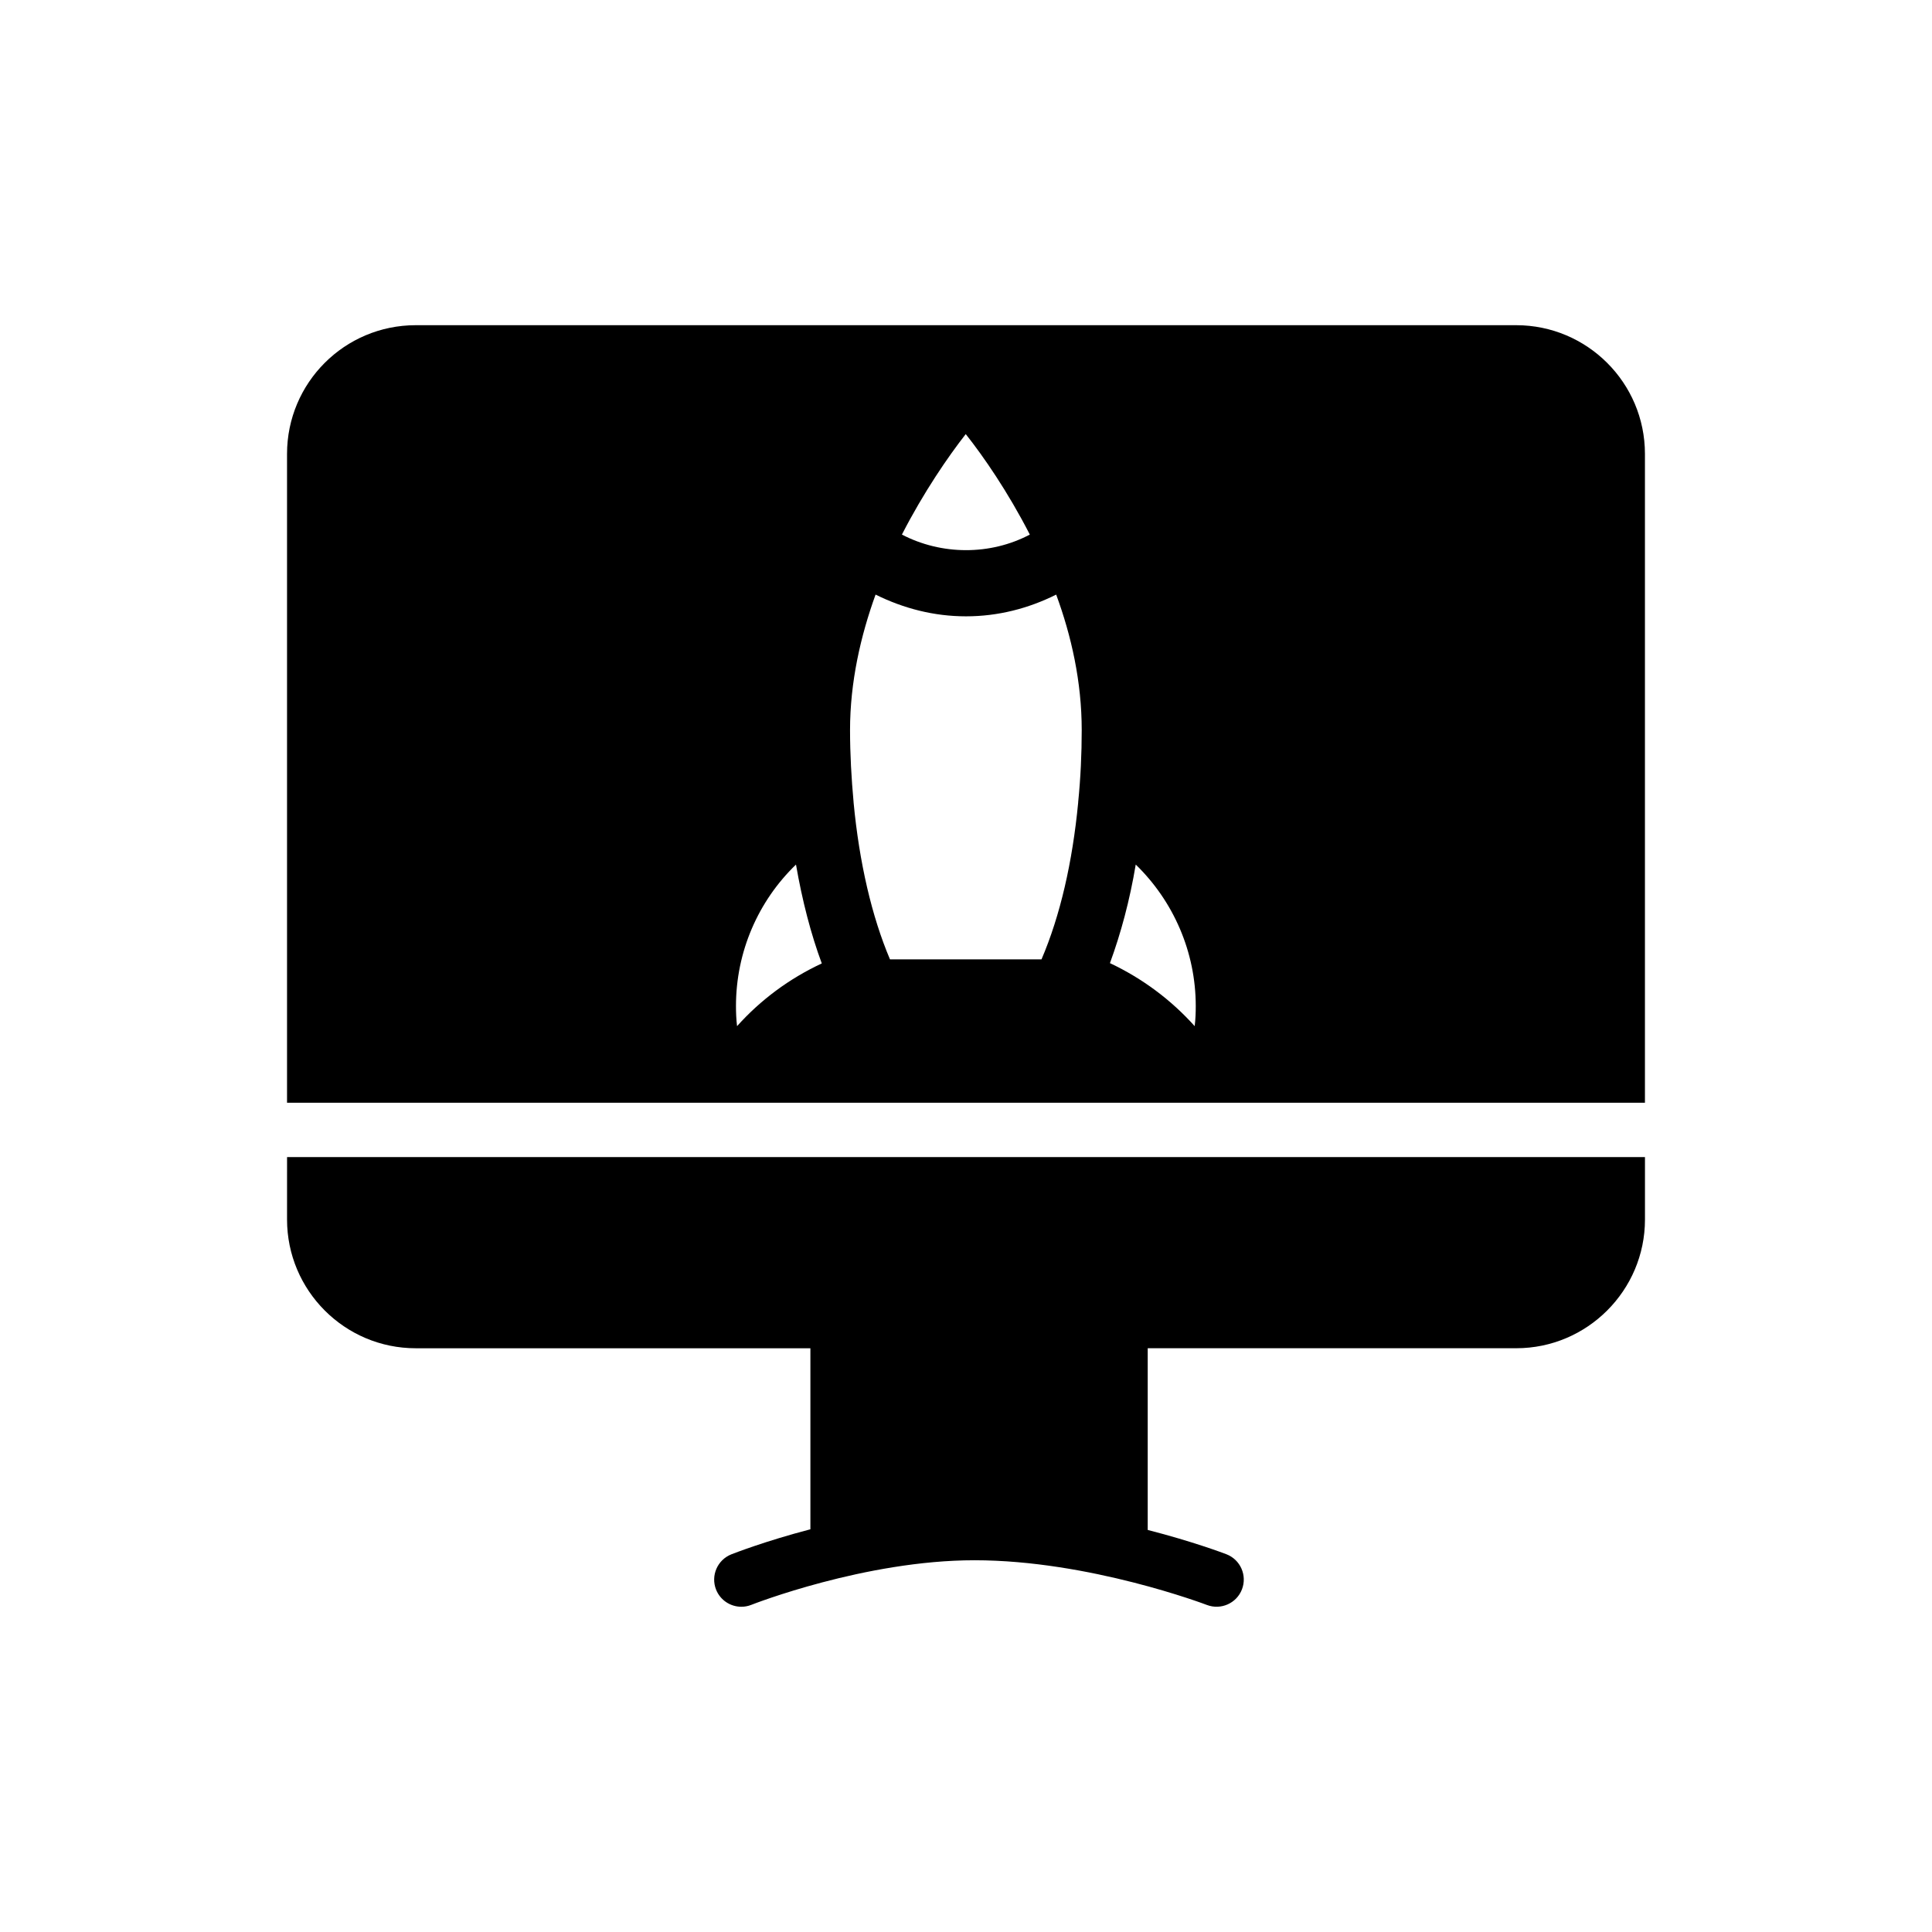
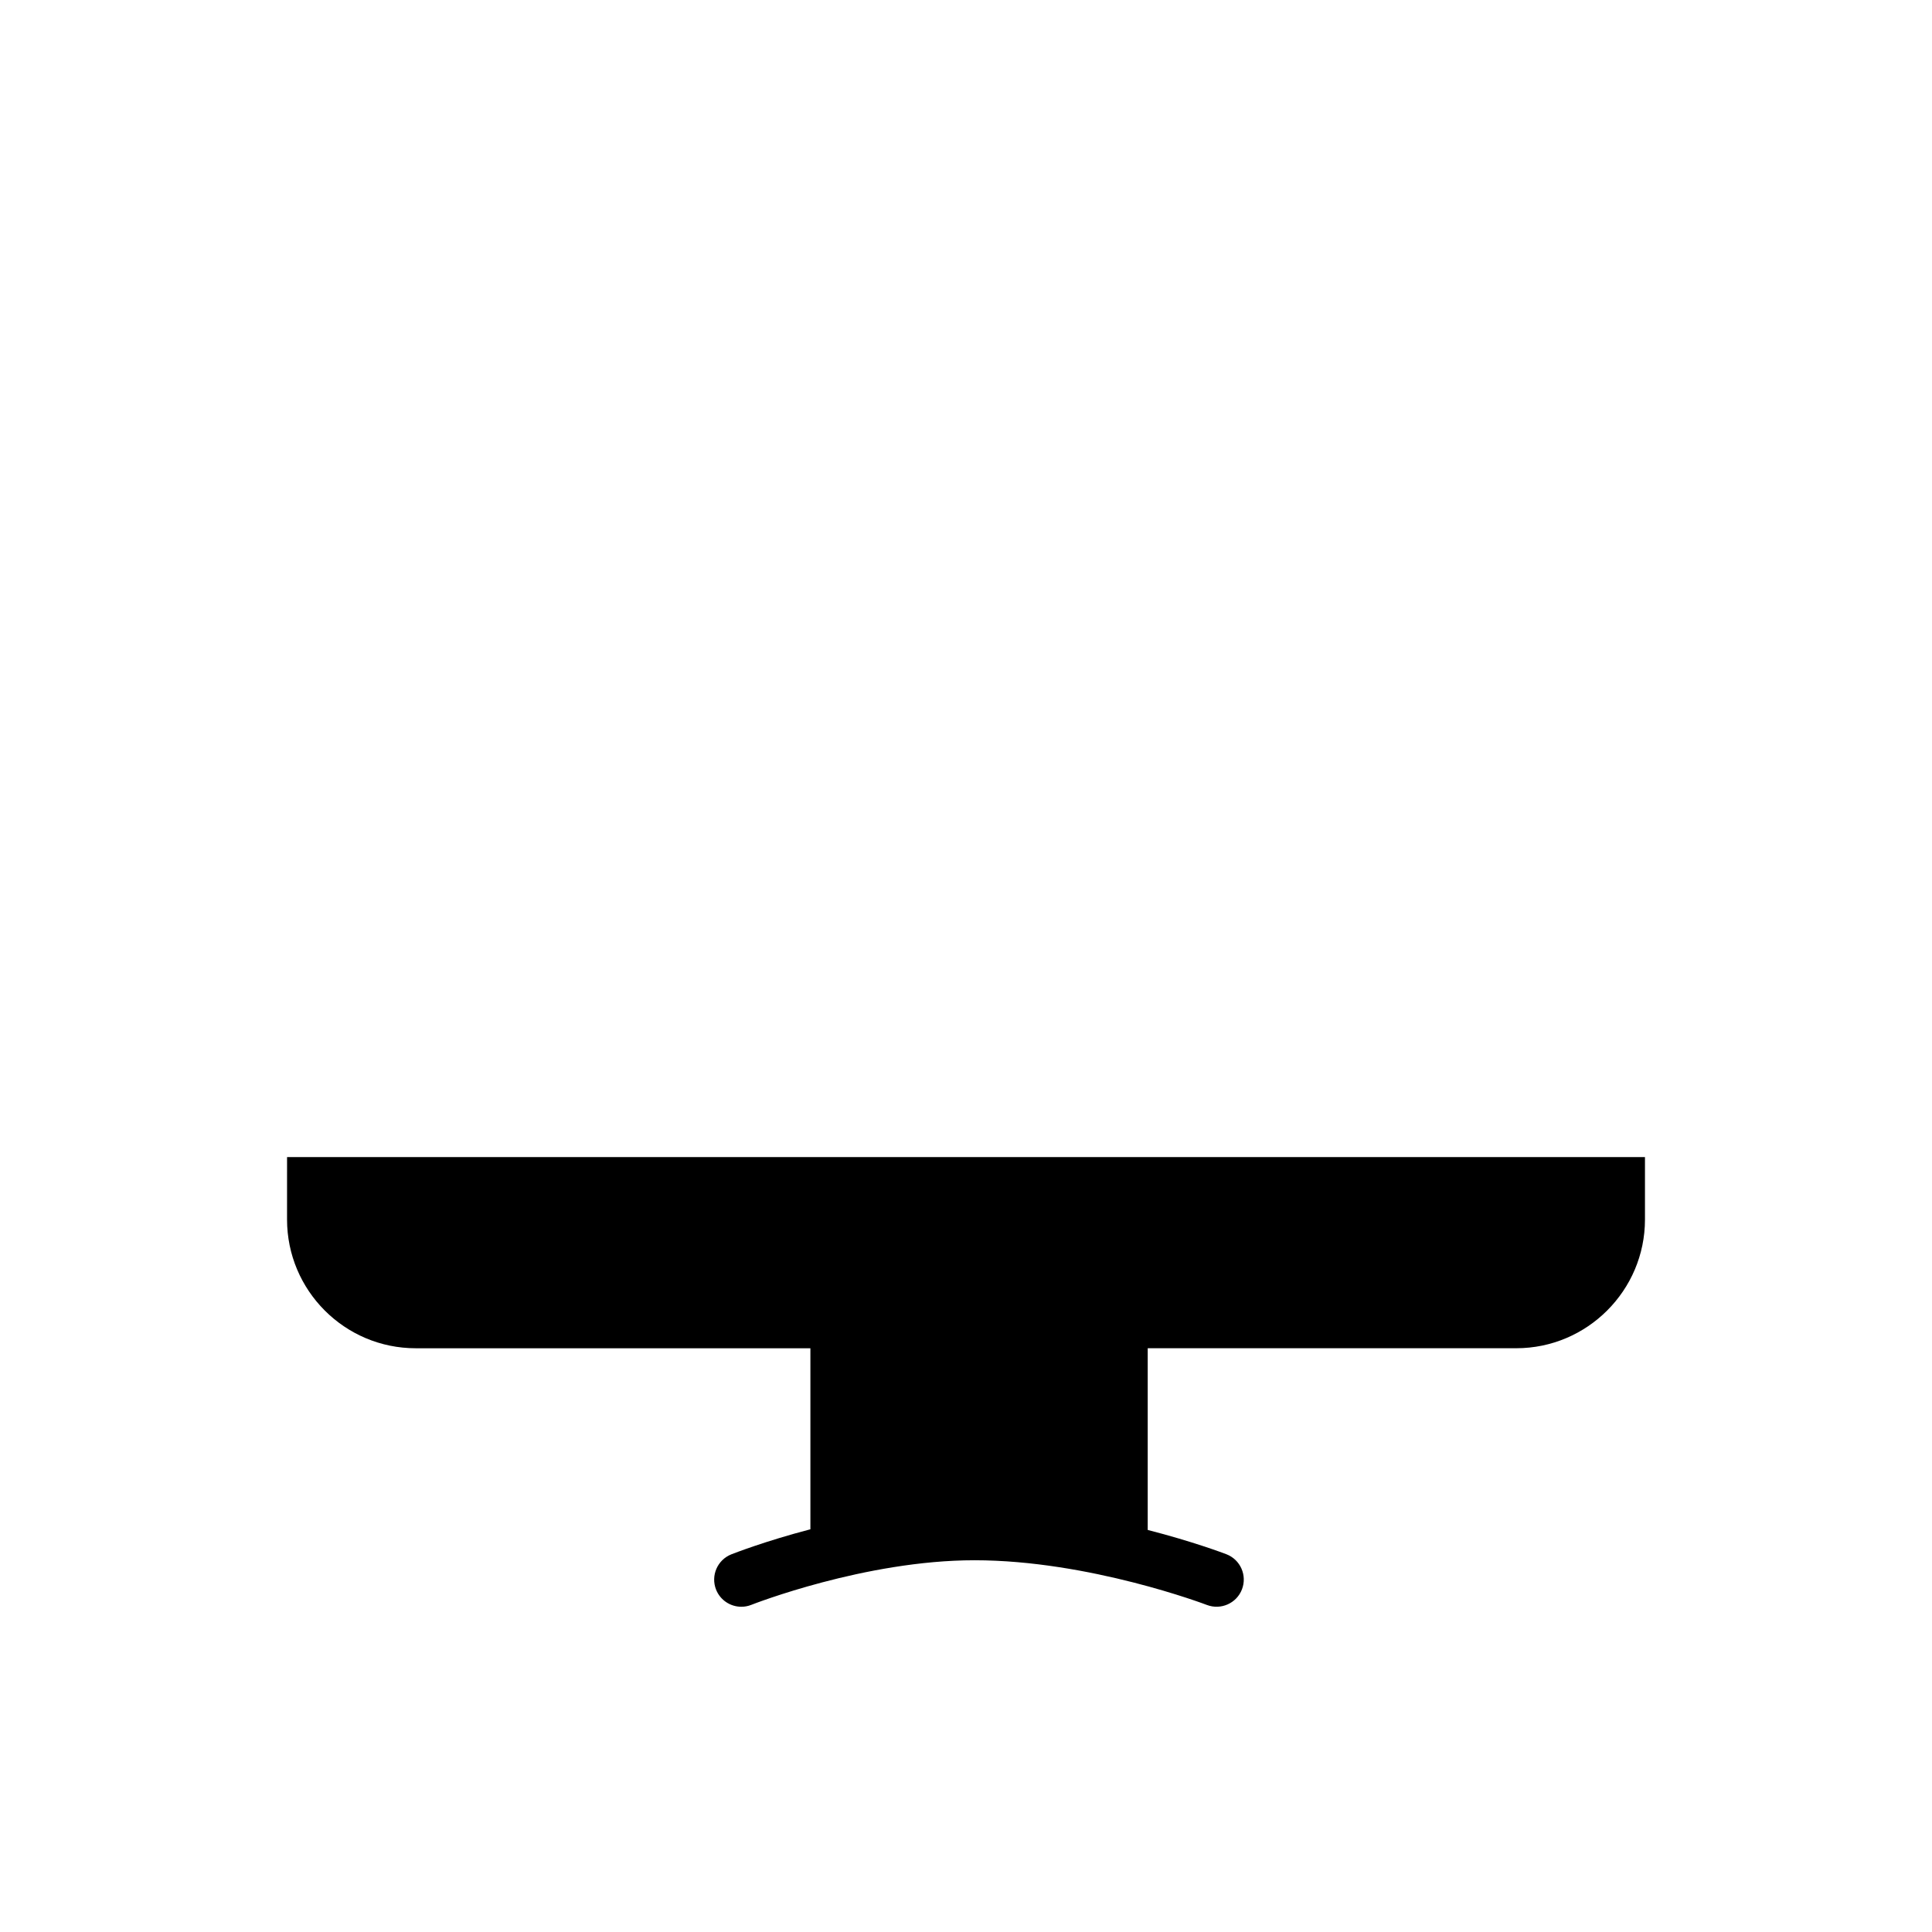
<svg xmlns="http://www.w3.org/2000/svg" fill="#000000" width="800px" height="800px" version="1.1" viewBox="144 144 512 512">
  <g>
    <path d="m220.07 467.19c0 18.785 15.258 34.113 34.113 34.113h104.58v47.973c-12.055 3.152-20.297 6.387-20.961 6.644-3.691 1.469-5.496 5.652-4.035 9.348 1.125 2.82 3.832 4.539 6.691 4.539 0.887 0 1.785-0.16 2.656-0.508 0.297-0.121 30.102-11.816 59.133-11.816 30.414 0 61.273 11.723 61.586 11.844 3.719 1.418 7.879-0.438 9.301-4.133 1.426-3.711-0.414-7.871-4.125-9.305-0.668-0.254-8.82-3.352-20.852-6.438v-48.156h97.668c18.781 0.008 34.109-15.32 34.109-34.105v-16.555h-359.86z" />
-     <path d="m545.82 230.18h-291.64c-18.855 0-34.113 15.258-34.113 34.113v171.94h359.86v-171.94c0-18.855-15.328-34.113-34.113-34.113zm-145.89 28.859c4.68 5.902 11.156 15.258 16.984 26.629-10.508 5.543-23.391 5.469-33.898 0 5.832-11.367 12.309-20.727 16.914-26.629zm-60.602 156.9c-0.215-1.801-0.289-3.598-0.289-5.324 0-14.395 5.902-27.852 15.906-37.496 1.656 9.574 3.957 18.426 6.836 26.199-8.633 4.027-16.191 9.641-22.453 16.621zm90.398-59.379v0.145c-1.512 15.762-4.75 29.941-9.715 41.527h-40.16c-4.824-11.371-8.133-25.621-9.645-41.602v-0.07c-0.574-6.262-0.938-12.738-0.938-19.074 0-12.738 2.809-24.973 6.766-35.914 7.414 3.672 15.473 5.762 23.969 5.762 8.492 0 16.555-2.086 23.895-5.758 4.031 10.941 6.766 23.102 6.766 35.914 0 6.262-0.289 12.668-0.938 19.07zm30.875 59.379c-6.262-6.981-13.891-12.668-22.457-16.699 2.879-7.844 5.254-16.625 6.836-26.125 10.004 9.715 15.906 23.176 15.906 37.496 0.004 1.73-0.066 3.527-0.285 5.328z" />
  </g>
</svg>